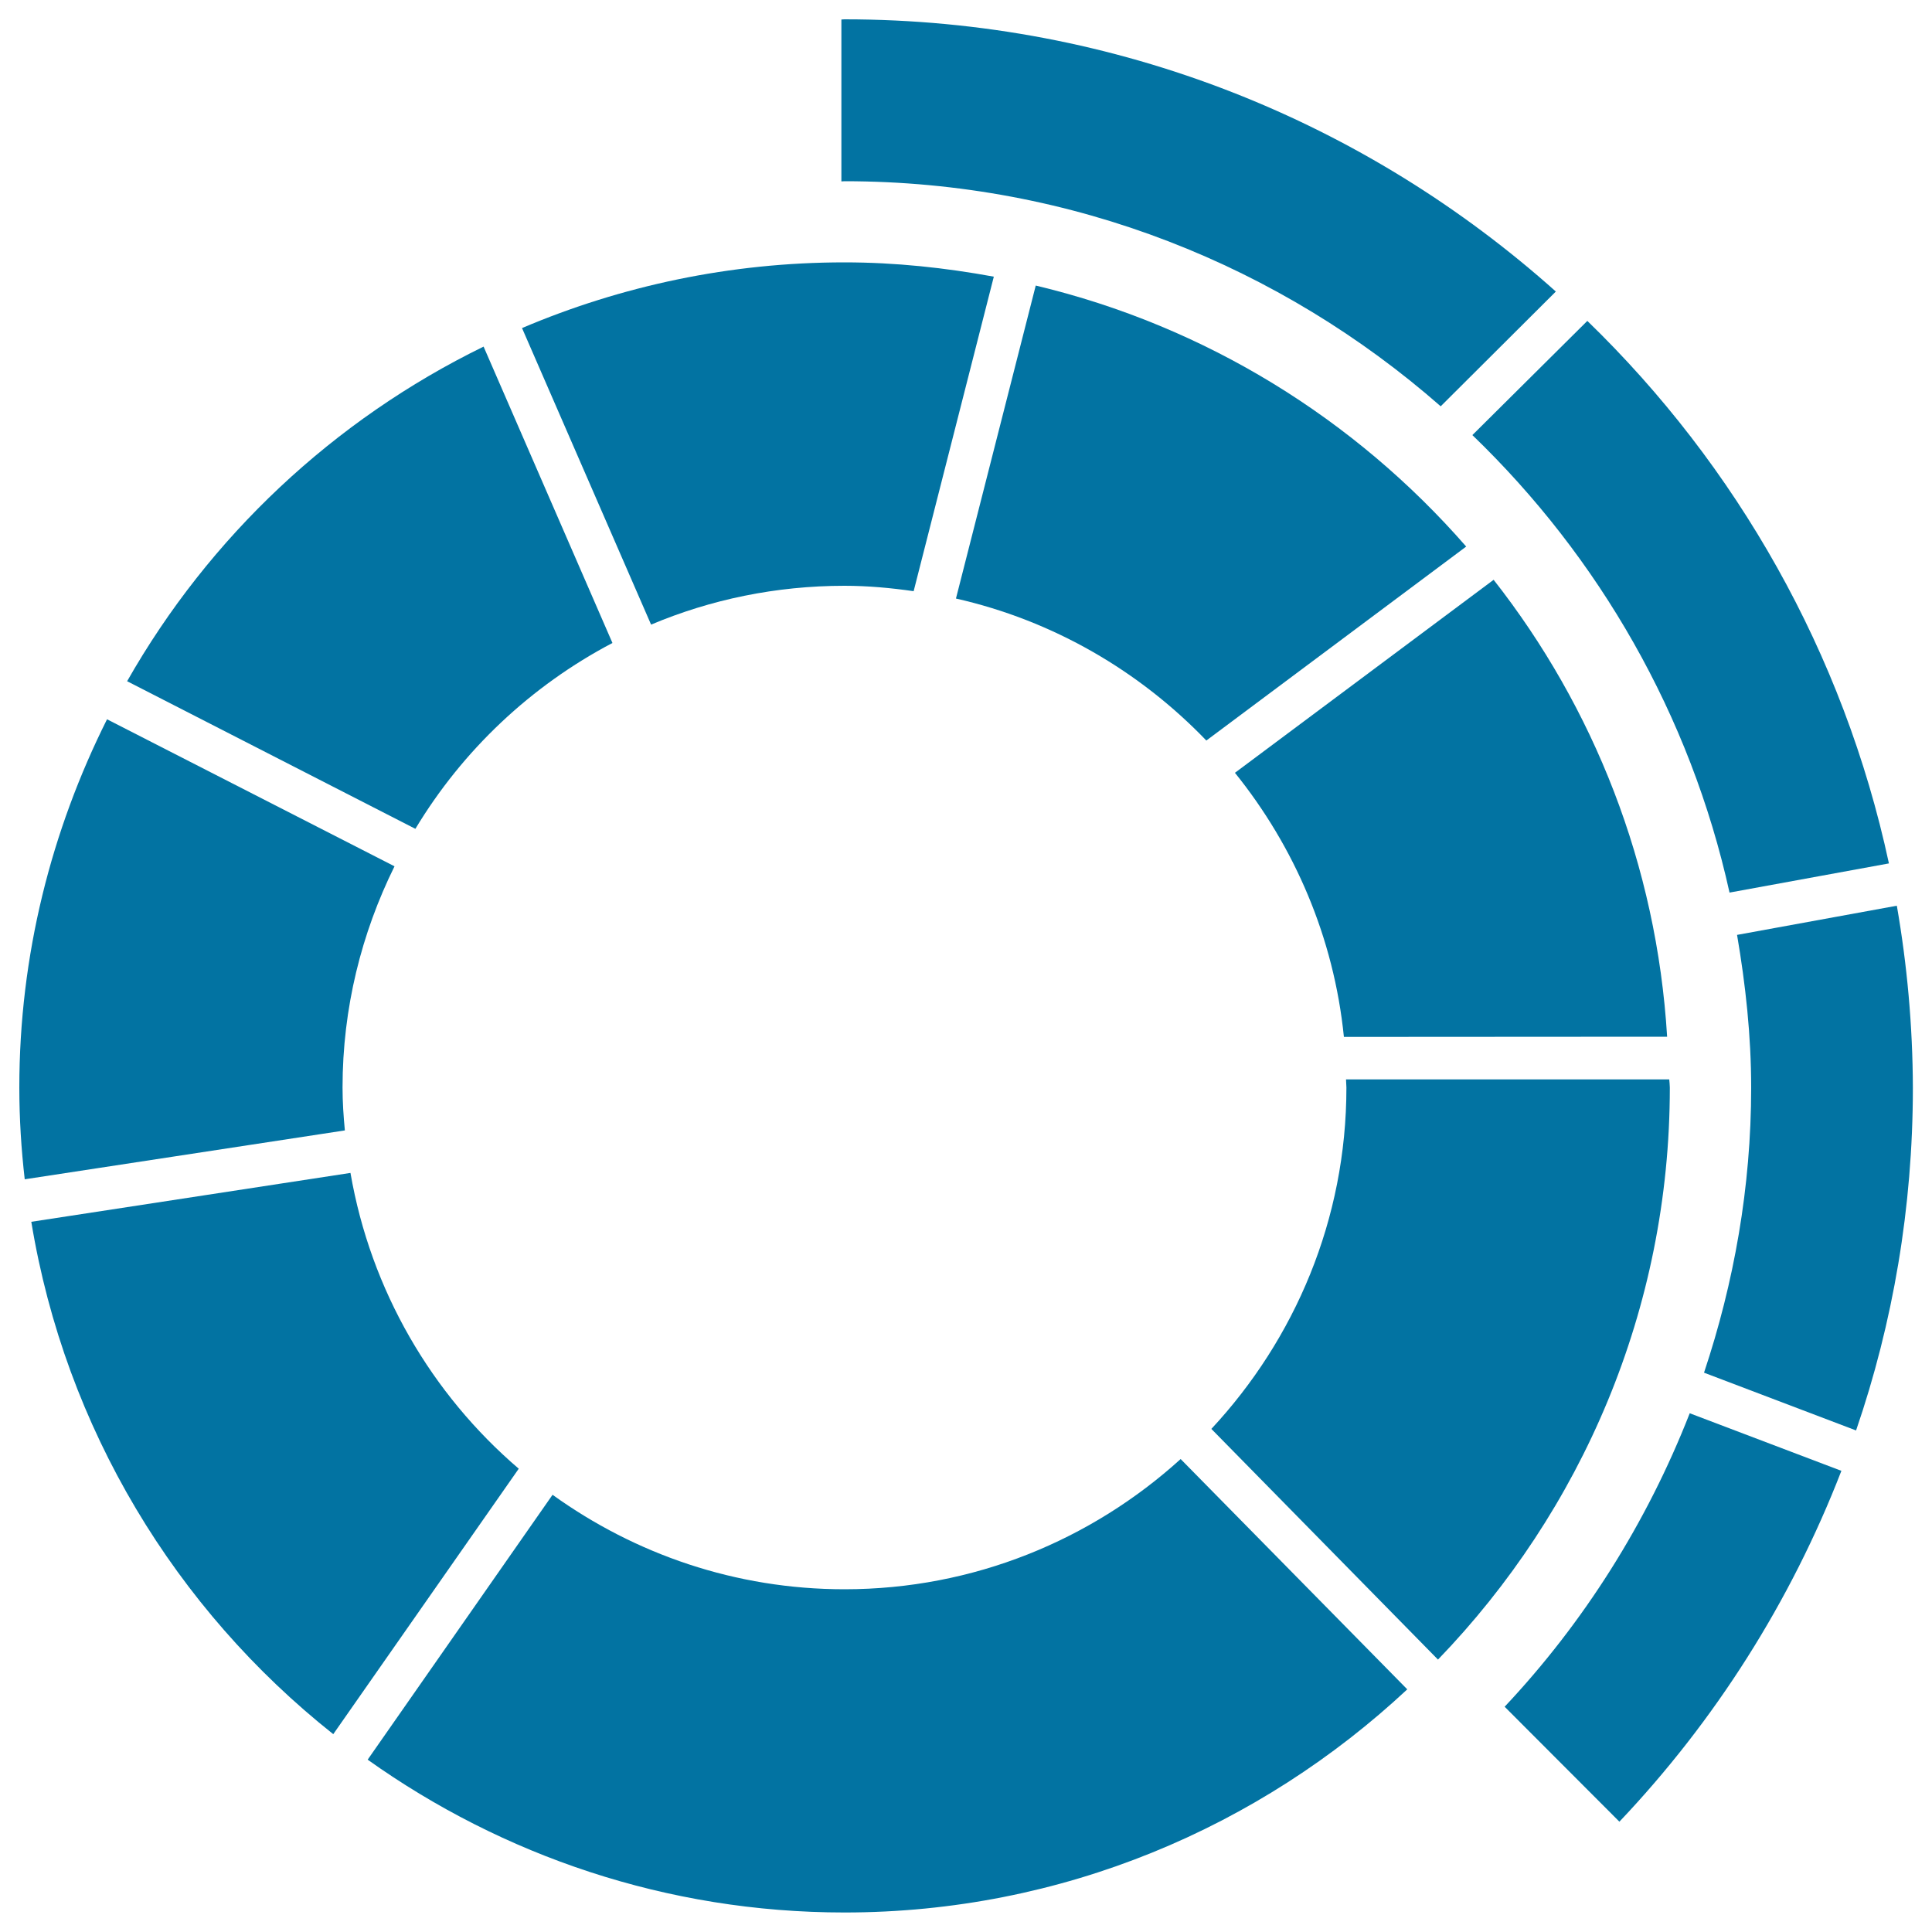
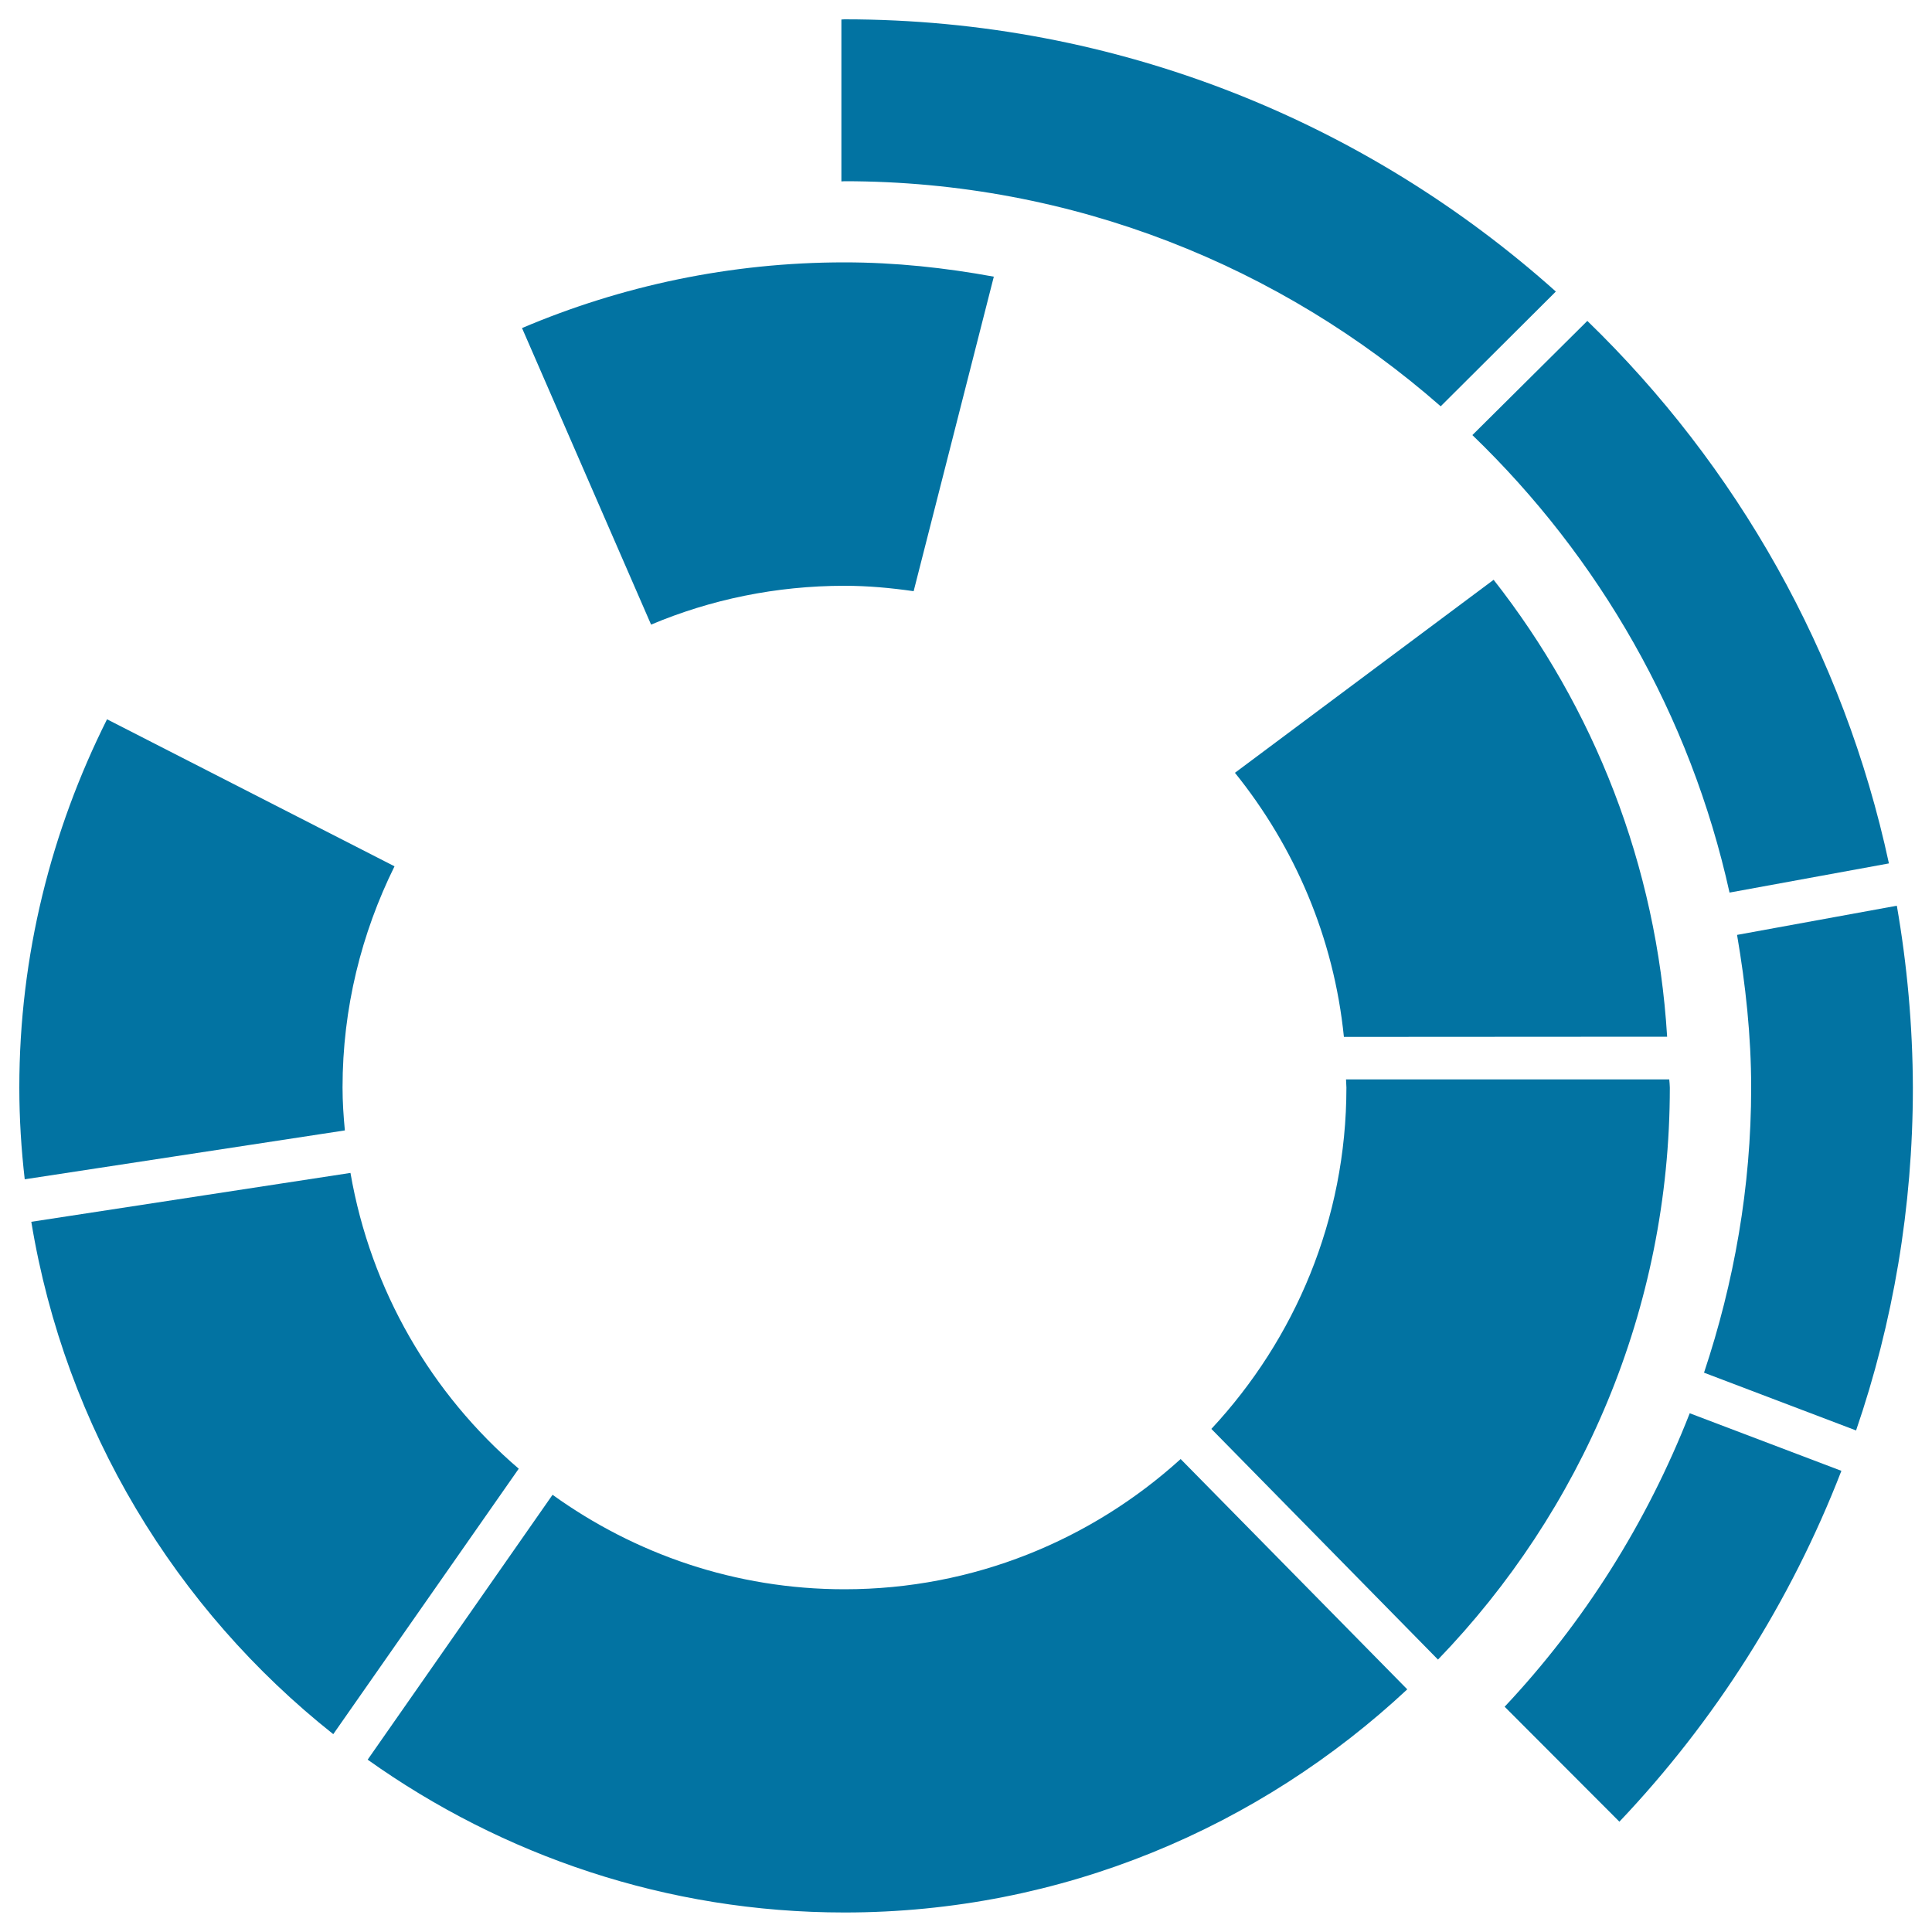
<svg xmlns="http://www.w3.org/2000/svg" viewBox="0 0 1000 1000" style="fill:#0273a2">
  <title>Circular Chart SVG icon</title>
  <g>
    <g>
      <path d="M437.1,303.2c12.1,0,24,1.1,35.8,2.8l41.5-162.8c-25.1-4.6-50.9-7.4-77.3-7.4c-59.2,0-115.6,12.2-166.9,34L337,323.3C367.8,310.3,401.7,303.2,437.1,303.2z" />
      <path d="M862.9,536.6c-5.4-88.9-38-170.5-89.8-236.5l-133.9,99.9c30.8,38.2,51.2,85.2,56.4,136.7L862.9,536.6L862.9,536.6z" />
-       <path d="M317,332.8l-66.7-153.4c-77.6,37.9-142,98.4-184.5,173.2L215,429C239.5,388.3,274.8,355,317,332.8z" />
-       <path d="M536.1,147.8l-41.3,162c50.3,11.4,95,37.5,129.6,73.5l134.5-100.4C701.3,216.9,624.1,168.8,536.1,147.8z" />
      <path d="M177.3,562.9c0-41.1,9.8-79.9,26.9-114.5L55.4,372.3C26.6,429.8,10,494.4,10,562.9c0,16.1,1,31.9,2.8,47.5l165.7-25.3C177.8,577.8,177.3,570.4,177.3,562.9z" />
      <path d="M181.4,607.1L16.2,632.4C33.8,739.4,91,833,172.5,897.6l96-137.4C223.4,721.6,191.9,667.9,181.4,607.1z" />
      <path d="M864,558.7H696.7c0,1.4,0.2,2.8,0.2,4.2c0,68.3-26.7,130.3-69.9,176.7L744.3,859c74.1-76.8,120-181.1,120-296.1C864.3,561.5,864.1,560.1,864,558.7z" />
      <path d="M437.1,822.6c-56.4,0-108.4-18.2-151.1-48.9l-95.7,137.1c69.7,49.6,154.8,79.1,246.8,79.1c112.6,0,214.8-44.1,291.3-115.5L611.1,755.2C565,797,504,822.6,437.1,822.6z" />
      <path d="M981.8,468.8l-82.7,15.1c4.4,25.8,7.3,52.1,7.3,79.1c0,51.5-8.9,101-24.4,147.5l78.7,29.9c19.1-55.7,29.4-115.4,29.4-177.4C990,530.8,987.1,499.3,981.8,468.8z" />
      <path d="M745.7,210.3l59.6-59.4C707.5,63.4,578.5,10,437.1,10c-0.6,0-1.1,0.1-1.6,0.1v83.8c0.6,0,1.1-0.1,1.6-0.1C555.3,93.8,663.1,137.9,745.7,210.3z" />
      <path d="M778.8,883.4l59.4,59.5c49.4-52.1,88.6-113.7,114.9-181.6l-78.5-29.8C852.4,788.2,819.8,839.8,778.8,883.4z" />
      <path d="M895.2,462l82.5-15.1c-23.4-108.9-78.9-206-156.1-280.8l-59.5,59.1C827.6,288.3,874.9,370.1,895.2,462z" />
    </g>
  </g>
</svg>